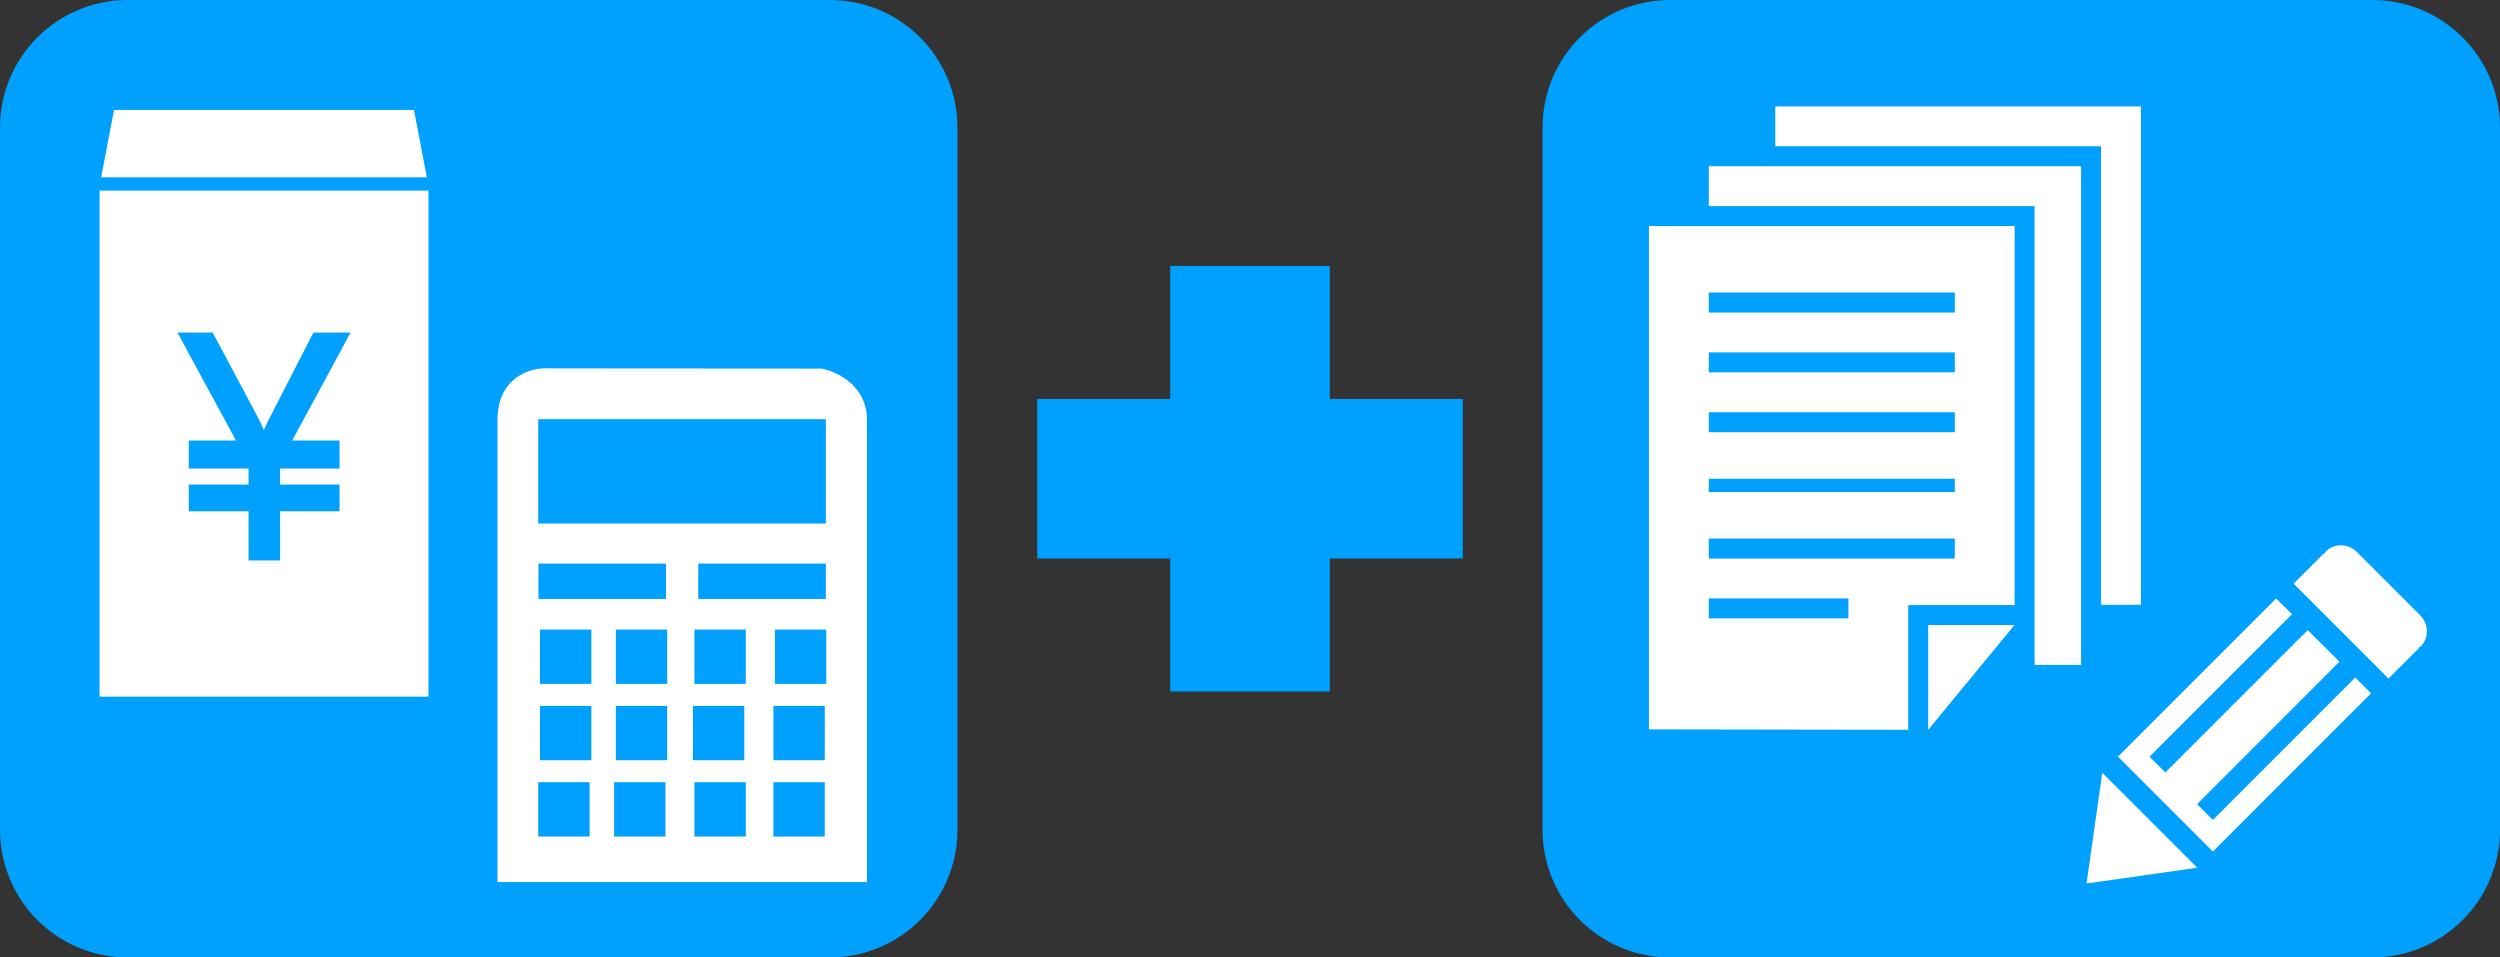
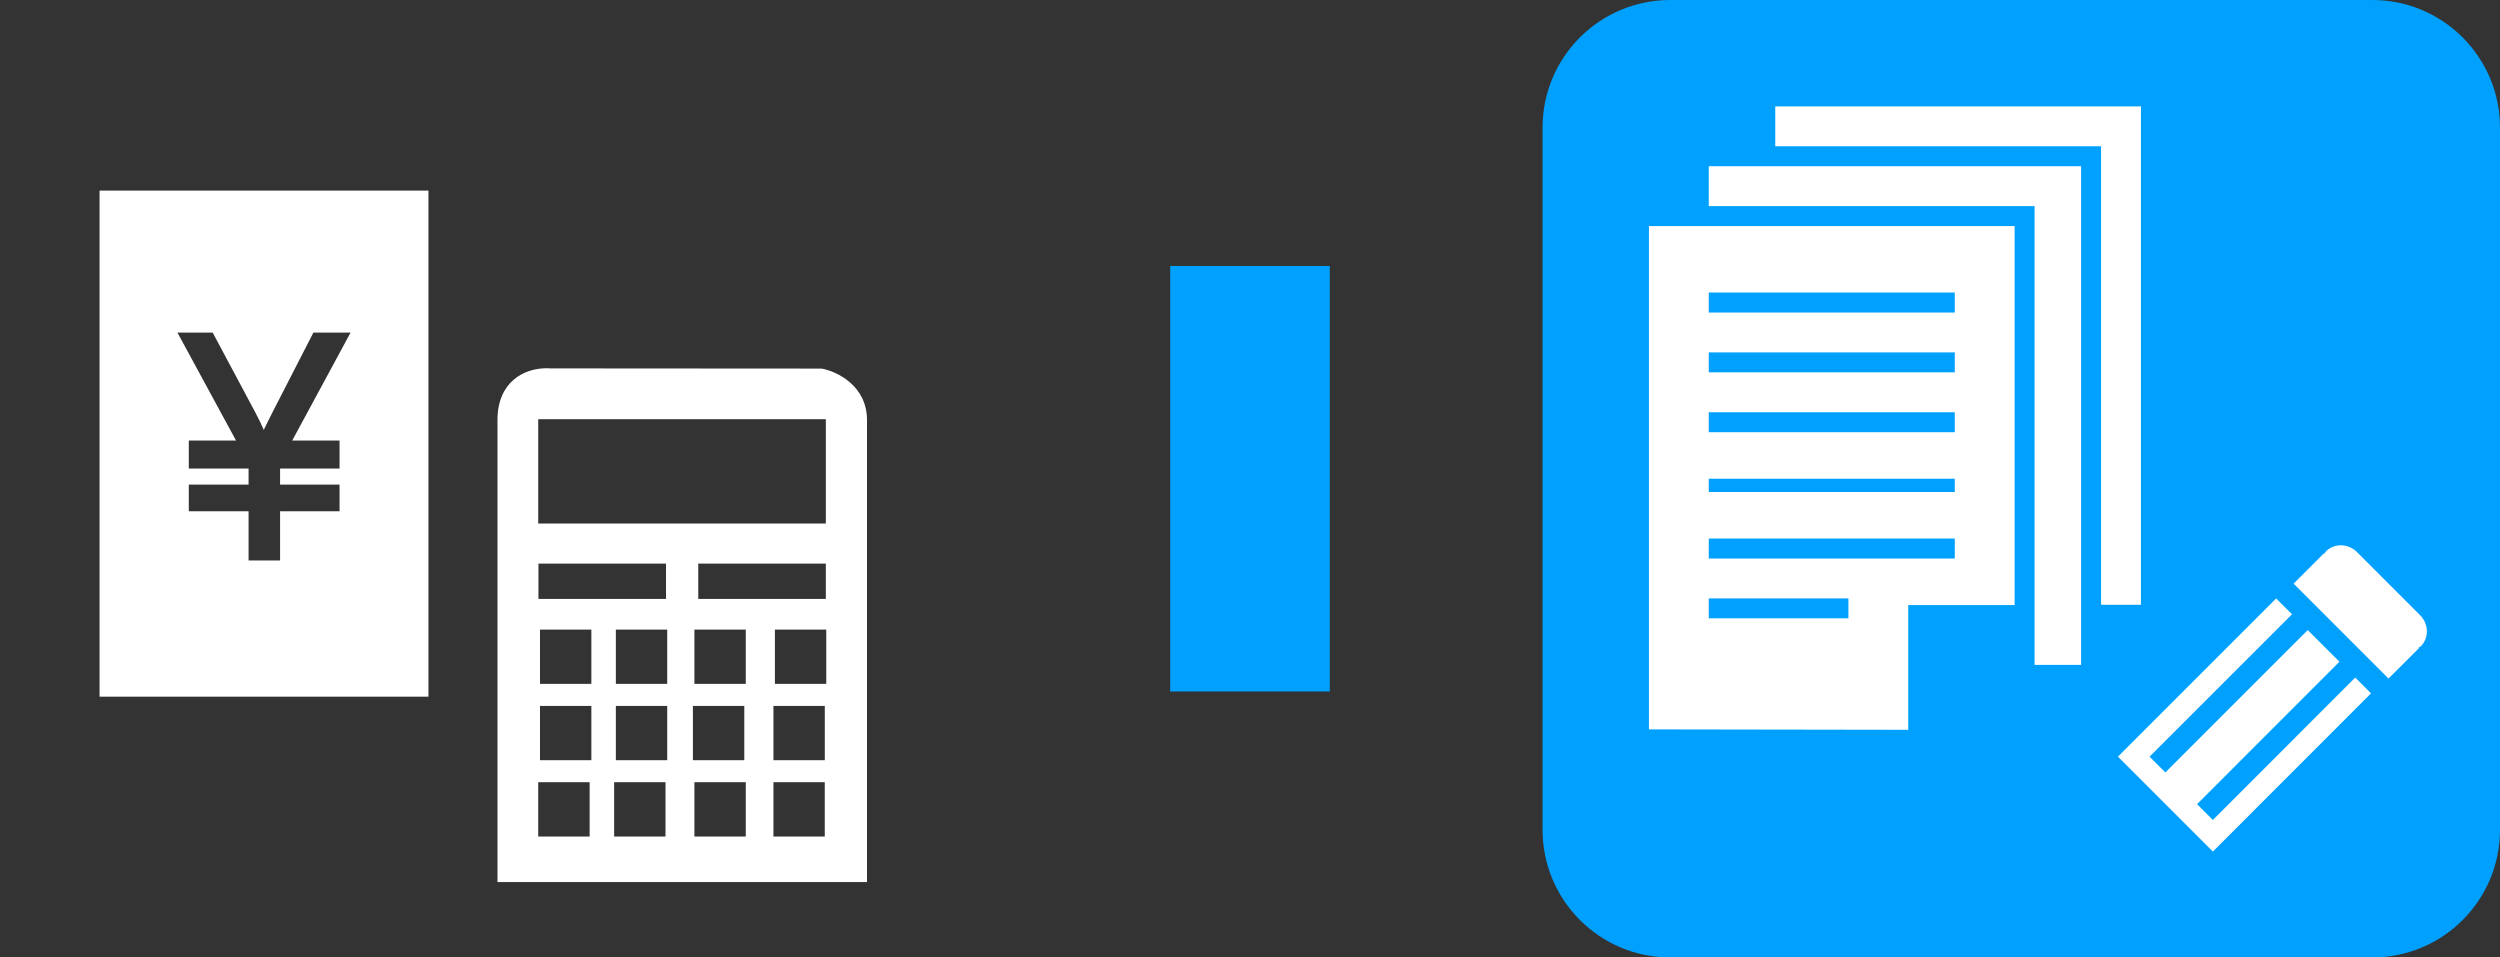
<svg xmlns="http://www.w3.org/2000/svg" version="1.1" id="レイヤー_1" x="0px" y="0px" width="376px" height="144px" viewBox="0 0 376 144" enable-background="new 0 0 376 144" xml:space="preserve">
  <rect x="0" y="0" width="376" height="144" fill="#333333" stroke="none" />
  <g>
    <path fill="#00A0FF" d="M376,124.8c0,10.604-8.596,19.2-19.2,19.2H251.2c-10.604,0-19.2-8.597-19.2-19.2V19.2   C232,8.596,240.597,0,251.2,0h105.6C367.404,0,376,8.596,376,19.2V124.8z" />
    <g>
-       <polygon fill="#FFFFFF" points="290,109.763 302.987,94 290,94   " />
      <polygon fill="#FFFFFF" points="257,31 306,31 306,100 313,100 313,25 257,25   " />
      <polygon fill="#FFFFFF" points="316,90.957 322,90.965 322,16 267,16 267,22 316,22   " />
      <path fill="#FFFFFF" d="M248,109.7l39,0.062V91h16V34h-55V109.7z M257,44h37v3h-37V44z M257,53h37v3h-37V53z M257,62h37v3h-37V62z     M257,72h37v2h-37V72z M257,81h37v3h-37V81z M257,90h21v3h-21V90z" />
      <polygon fill="#FFFFFF" points="332.816,123.321 330.438,120.945 351.85,99.524 347.085,94.765 325.672,116.176 323.292,113.801     344.714,92.385 342.331,90.01 318.539,113.801 332.816,128.073 356.601,104.277 354.229,101.902   " />
-       <polygon fill="#FFFFFF" points="316.183,116.229 314.998,124.553 313.816,132.873 322.143,131.695 330.466,130.507     323.327,123.367   " />
      <path fill="#FFFFFF" d="M363.993,92.539l-9.516-9.519c-1.31-1.307-3.407-1.344-4.657-0.096l-0.231,0.347l-0.058-0.062    l-4.572,4.572l14.273,14.273l4.57-4.566l-0.062-0.064l0.348-0.225C365.344,95.947,365.298,93.846,363.993,92.539z" />
    </g>
  </g>
  <g>
-     <path fill="#00A0FF" d="M144,124.8c0,10.604-8.596,19.2-19.2,19.2H19.2C8.596,144,0,135.403,0,124.8V19.2C0,8.596,8.596,0,19.2,0   h105.6C135.404,0,144,8.596,144,19.2V124.8z" />
    <g>
      <path fill="#FFFFFF" d="M14.973,104.783h49.466V28.667H14.973V104.783z M31.988,50.023l6.411,12.006    c0.521,0.987,0.951,1.862,1.273,2.629c0.361-0.752,0.828-1.708,1.408-2.84l6.055-11.795h5.59l-8.774,16.229h7.117v4.213h-8.944    v2.423h8.944v4.004h-8.944v7.403h-4.738v-7.403h-8.992v-4.004h8.992v-2.423h-8.992v-4.213h7.102l-8.81-16.229H31.988z" />
-       <polygon fill="#FFFFFF" points="62.259,16.539 17.152,16.539 15.215,26.667 64.196,26.667   " />
      <path fill="#FFFFFF" d="M123.578,55.435L82.83,55.407c-0.123-0.012-0.336-0.026-0.611-0.026c-3.413,0-7.397,2.044-7.397,7.797    v69.48h55.575v-69.48C130.397,58.048,125.937,55.869,123.578,55.435z M80.948,63.052h43.258v15.685H80.948V63.052z     M124.206,84.768v5.315h-19.186v-5.315H124.206z M100.168,84.768v5.315H80.982v-5.315H100.168z M88.681,125.814h-7.733v-8.167    h7.733V125.814z M88.94,114.338h-7.726v-8.169h7.726V114.338z M88.94,102.856h-7.726v-8.167h7.726V102.856z M100.09,125.814    h-7.724v-8.167h7.724V125.814z M100.349,114.338h-7.725v-8.169h7.725V114.338z M100.349,102.856h-7.725v-8.167h7.725V102.856z     M104.214,106.169h7.728v8.169h-7.728V106.169z M112.165,125.814h-7.725v-8.167h7.725V125.814z M112.165,102.856h-7.725v-8.167    h7.725V102.856z M124.045,125.814h-7.721v-8.167h7.721V125.814z M124.048,114.338h-7.724v-8.169h7.724V114.338z M124.27,102.856    h-7.724v-8.167h7.724V102.856z" />
    </g>
  </g>
  <g>
-     <rect x="156" y="60" fill="#00A0FF" width="64" height="24" />
    <rect x="176" y="40" fill="#00A0FF" width="24" height="64" />
  </g>
</svg>